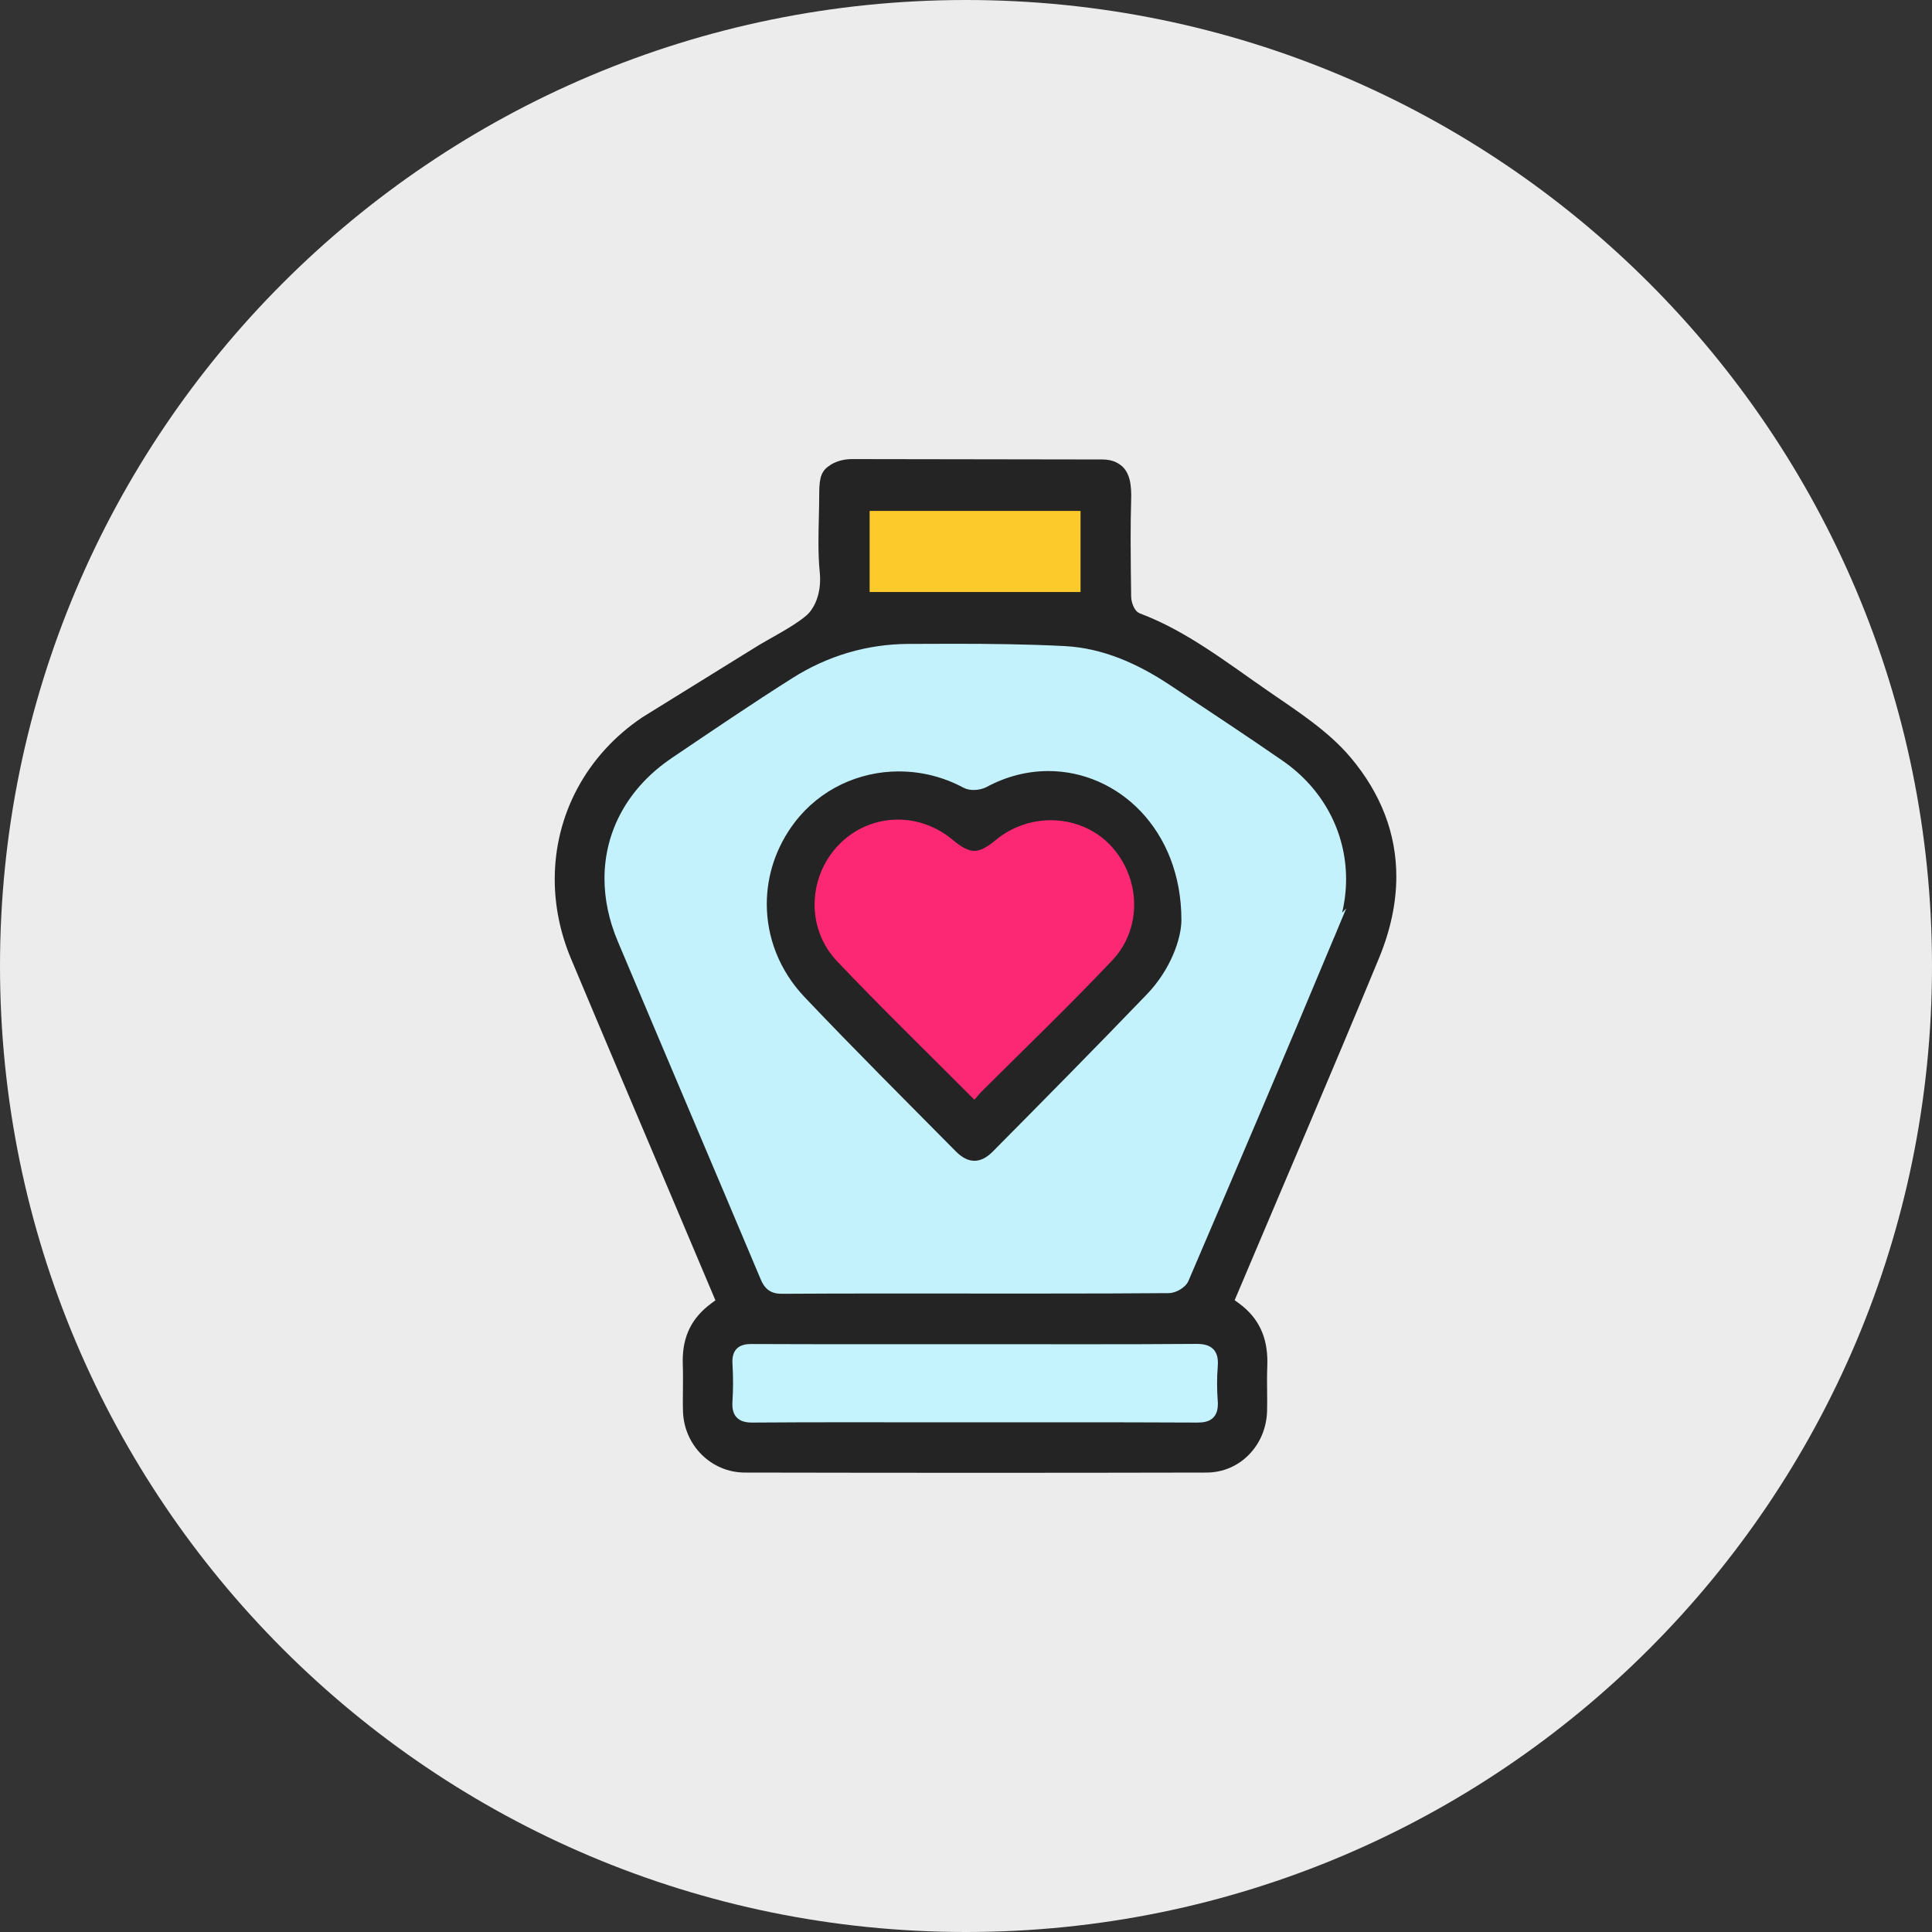
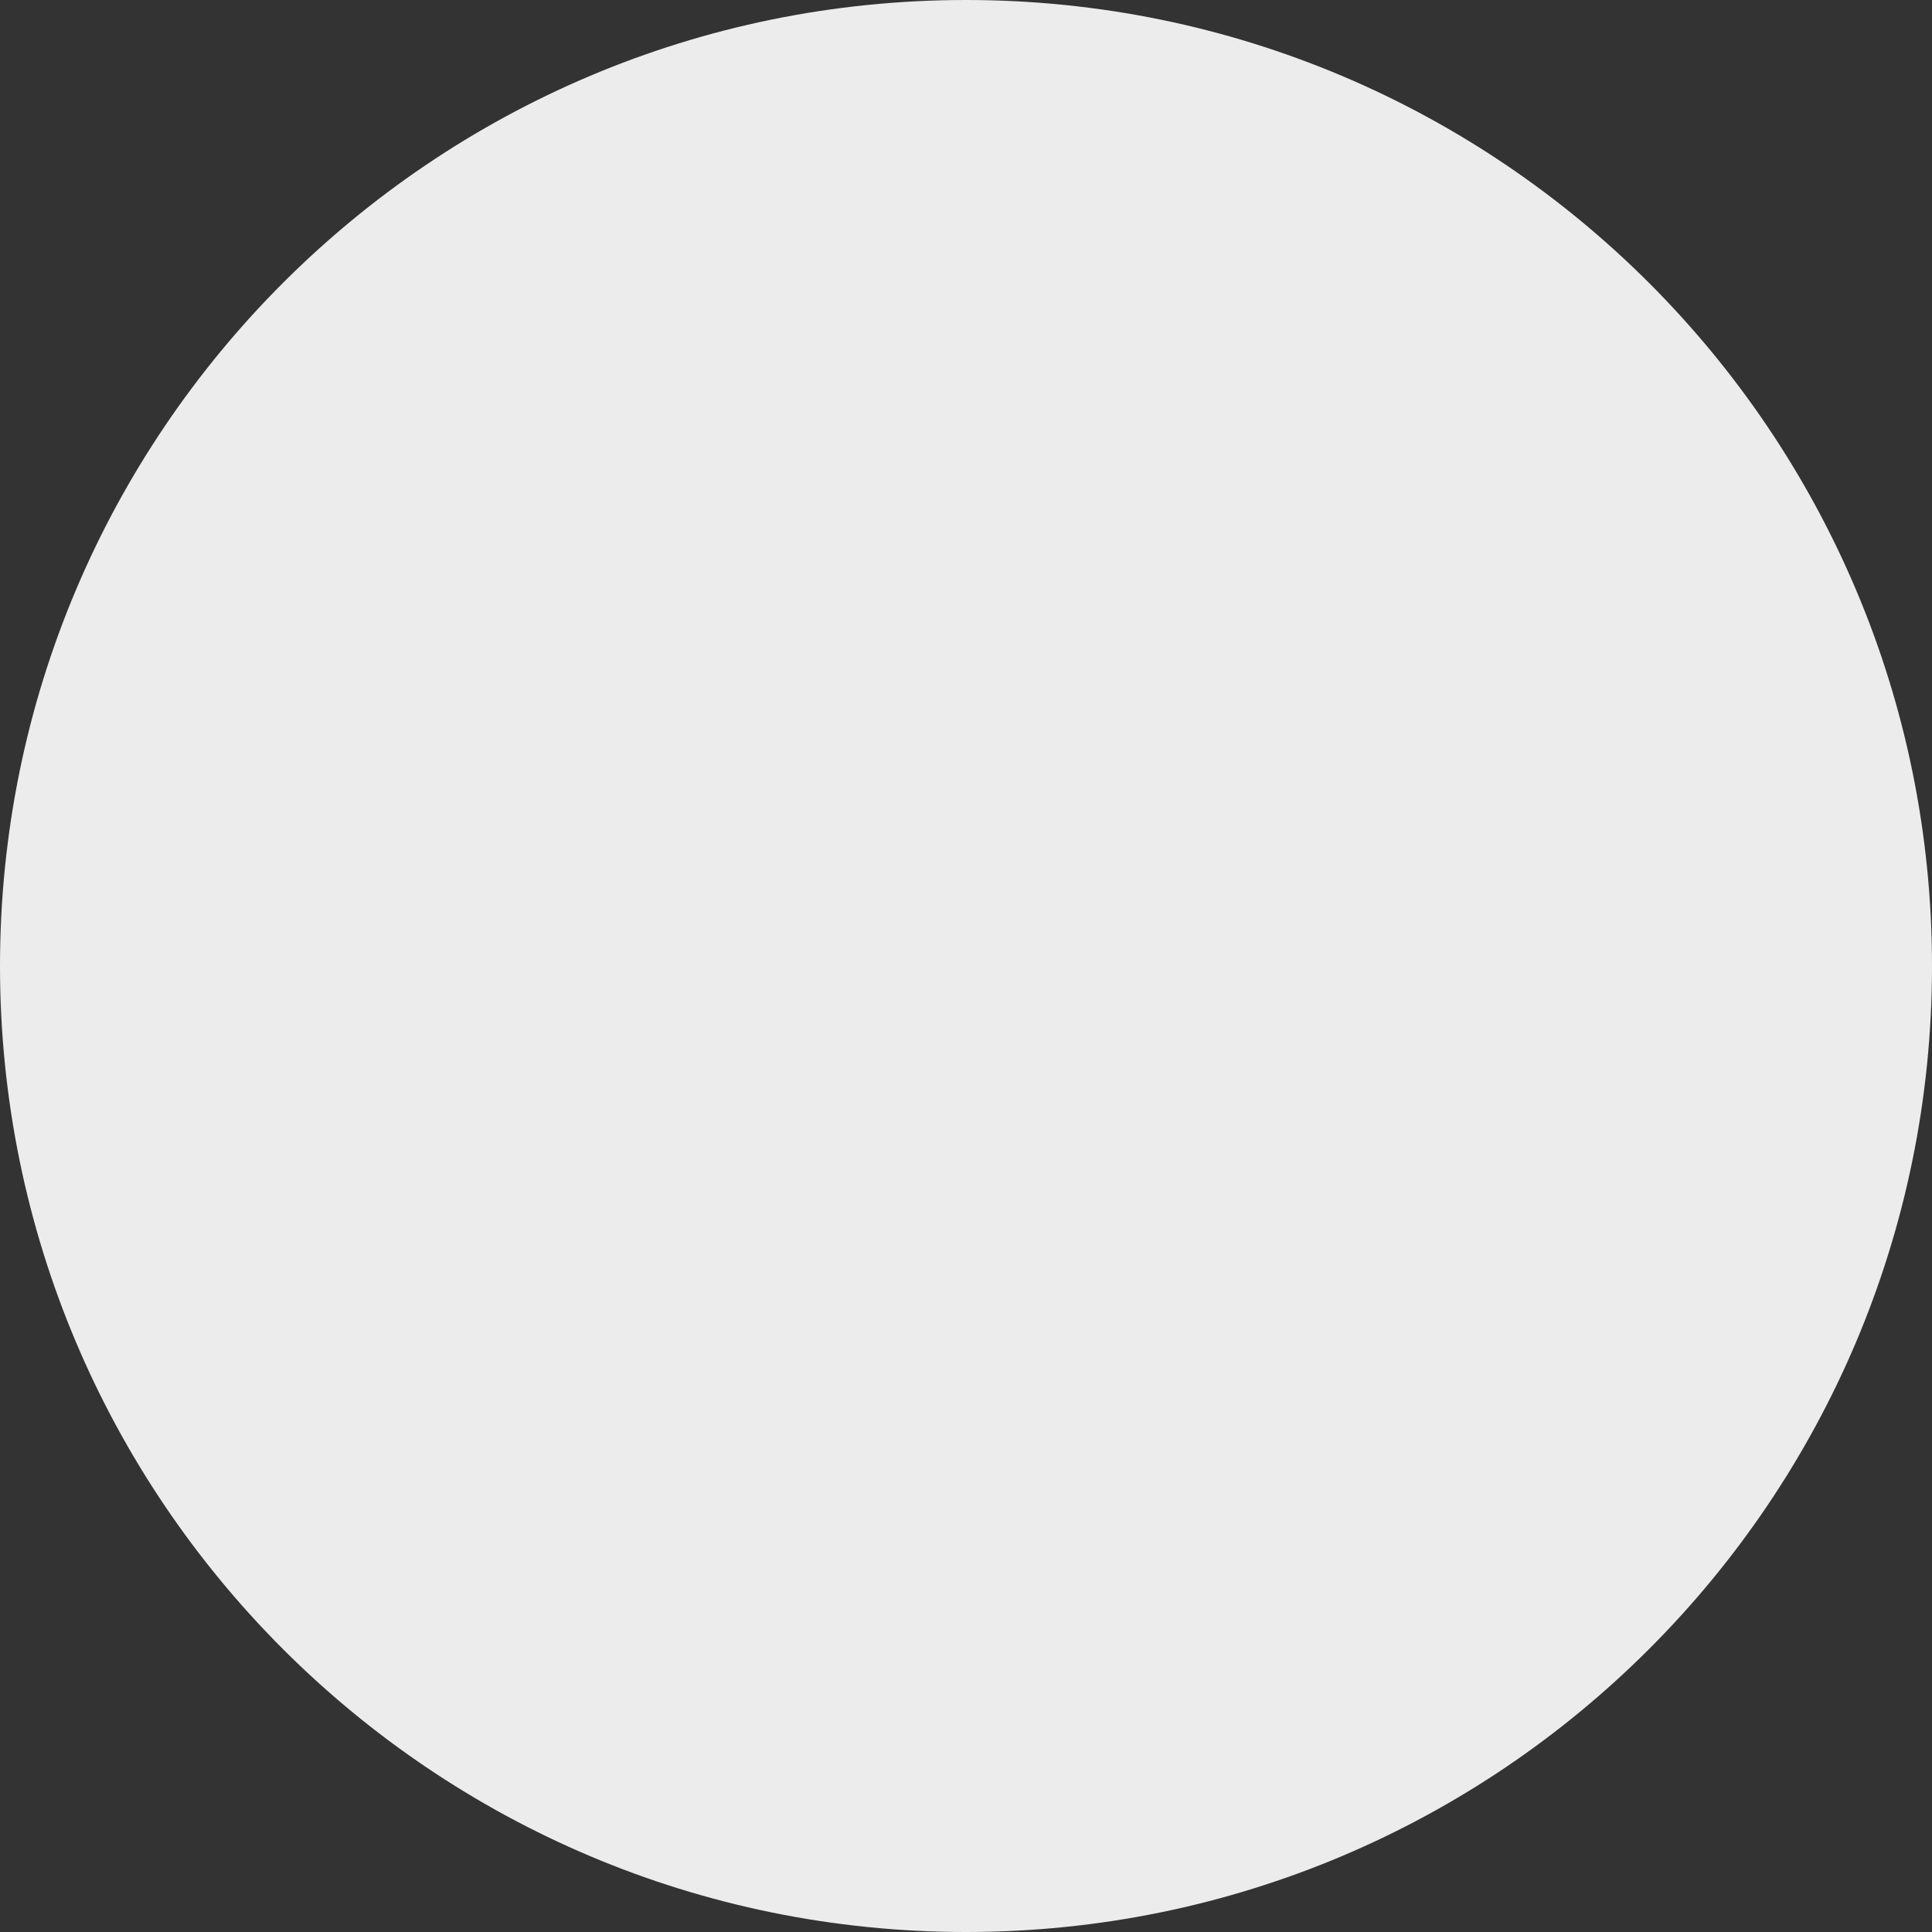
<svg xmlns="http://www.w3.org/2000/svg" width="101" height="101" viewBox="0 0 101 101" fill="none">
  <rect x="0" y="0" width="101" height="101" fill="#333333" stroke="none" />
  <g clip-path="url(#clip0_6535_33992)">
    <path d="M50.5 101C78.39 101 101 78.39 101 50.5C101 22.61 78.39 0 50.5 0C22.61 0 0 22.61 0 50.5C0 78.39 22.61 101 50.5 101Z" fill="#ECECEC" />
    <g clip-path="url(#clip1_6535_33992)">
      <path d="M50.94 68.163C47.447 68.163 43.95 68.152 40.456 68.176C39.98 68.179 39.774 68.015 39.591 67.569C37.011 61.298 34.404 55.038 31.823 48.767C30.268 44.996 31.355 41.24 34.643 38.968C36.815 37.469 38.982 35.957 41.194 34.527C43.065 33.316 45.145 32.687 47.353 32.675C50.17 32.663 52.992 32.648 55.801 32.796C57.832 32.902 59.679 33.757 61.377 34.914C63.422 36.306 65.474 37.688 67.493 39.118C70.518 41.262 71.615 45.024 70.181 48.545C67.578 54.936 64.921 61.306 62.257 67.672C62.158 67.907 61.752 68.143 61.489 68.145C57.97 68.176 54.451 68.166 50.935 68.166H50.936L50.94 68.163Z" fill="#C3F2FD" />
-       <path d="M51.067 69.291C55.132 69.291 59.196 69.317 63.26 69.266C63.957 69.257 64.188 69.615 64.131 70.785C64.077 71.874 64.082 72.982 64.131 74.074C64.176 75.146 63.953 75.469 63.325 75.462C58.666 75.424 54.008 75.44 49.349 75.44C45.784 75.44 42.219 75.414 38.654 75.462C38.011 75.471 37.817 75.109 37.856 74.059C37.901 72.885 37.898 71.7 37.856 70.526C37.822 69.558 38.031 69.268 38.589 69.275C42.748 69.308 46.908 69.291 51.067 69.291Z" fill="#C4F3FE" />
      <path d="M44.285 26.434H57.797V31.114H44.285V26.434Z" fill="#FCCA2A" />
      <path d="M50.984 58.141C48.457 55.473 45.864 52.831 43.38 50.079C41.734 48.254 41.843 45.407 43.461 43.632C45.078 41.859 47.683 41.735 49.507 43.342C50.666 44.365 51.333 44.368 52.496 43.355C54.298 41.784 57.002 41.912 58.563 43.643C60.154 45.406 60.291 48.227 58.671 50.028C56.174 52.801 53.551 55.446 50.984 58.139V58.141Z" fill="#FC2874" />
-       <path d="M70.585 39.575C69.449 38.227 67.844 37.192 66.313 36.138C64.125 34.628 62.044 32.992 59.594 32.068C59.477 32.022 59.401 31.94 59.353 31.874C59.301 31.803 59.263 31.728 59.233 31.651C59.173 31.502 59.138 31.341 59.134 31.186C59.121 30.181 59.107 29.173 59.107 28.164C59.107 27.481 59.114 26.799 59.134 26.115C59.136 26.043 59.138 25.974 59.138 25.905V25.901C59.138 25.481 59.091 25.116 58.974 24.834C58.854 24.55 58.687 24.345 58.378 24.183C58.163 24.071 57.91 24.02 57.644 24.02L44.537 24C44.135 24 43.742 24.099 43.413 24.305C43.159 24.469 43.042 24.608 42.952 24.822C42.866 25.034 42.825 25.344 42.827 25.793C42.827 26.65 42.787 27.499 42.787 28.333V28.335C42.787 28.872 42.803 29.402 42.855 29.924C42.868 30.05 42.873 30.172 42.873 30.291C42.873 30.762 42.778 31.162 42.64 31.482C42.503 31.794 42.331 32.028 42.15 32.181C42.15 32.181 42.144 32.187 42.141 32.19C41.746 32.519 41.247 32.822 40.746 33.111C40.247 33.399 39.744 33.671 39.358 33.921H39.356L33.59 37.492C30.623 39.482 29 42.628 29 45.963C29 47.336 29.275 48.742 29.849 50.114C31.616 54.334 33.411 58.543 35.193 62.758C35.897 64.42 36.599 66.082 37.301 67.743L37.4 67.979L37.312 68.043L37.195 68.129C36.658 68.523 36.288 68.961 36.046 69.454C35.806 69.948 35.691 70.499 35.691 71.124C35.691 71.187 35.691 71.251 35.694 71.317C35.703 71.56 35.705 71.803 35.705 72.042C35.705 72.435 35.698 72.824 35.698 73.209C35.698 73.399 35.698 73.589 35.705 73.777C35.755 75.559 37.186 76.978 38.936 76.982C42.959 76.989 46.982 76.995 51.004 76.995C55.025 76.995 59.048 76.991 63.071 76.982C63.949 76.98 64.724 76.626 65.291 76.047C65.859 75.468 66.214 74.666 66.239 73.768C66.245 73.602 66.245 73.435 66.245 73.269C66.245 72.897 66.237 72.519 66.237 72.139C66.237 71.909 66.241 71.677 66.25 71.443V71.439C66.254 71.354 66.255 71.268 66.255 71.184C66.255 70.548 66.146 69.98 65.907 69.475C65.668 68.969 65.299 68.519 64.751 68.121L64.545 67.972L64.588 67.869L64.645 67.734C67.148 61.814 69.661 55.97 72.09 50.09C72.693 48.629 72.996 47.203 72.996 45.824C72.996 43.602 72.214 41.5 70.582 39.568L70.585 39.575ZM45.462 27.03V26.71H56.488V30.95H45.462V27.03ZM63.665 73.412C63.665 73.574 63.645 73.726 63.586 73.868C63.527 74.014 63.423 74.138 63.288 74.219C63.202 74.272 63.108 74.306 63.013 74.328C62.886 74.358 62.751 74.368 62.604 74.368H62.584C60.191 74.356 57.798 74.354 55.407 74.354C53.414 74.354 51.42 74.356 49.426 74.356C47.693 74.356 45.961 74.352 44.229 74.352C42.604 74.352 40.981 74.356 39.356 74.368H39.331C39.163 74.368 39.01 74.354 38.868 74.312C38.724 74.27 38.588 74.191 38.486 74.071C38.417 73.99 38.371 73.899 38.34 73.802C38.299 73.675 38.286 73.541 38.286 73.403C38.286 73.351 38.288 73.3 38.292 73.247V73.244C38.312 72.93 38.322 72.614 38.322 72.296C38.322 71.978 38.312 71.633 38.292 71.304V71.301V71.297C38.29 71.257 38.288 71.217 38.288 71.176C38.288 71.025 38.306 70.881 38.36 70.744C38.416 70.605 38.513 70.484 38.64 70.406C38.723 70.355 38.811 70.322 38.899 70.3C39.017 70.272 39.143 70.262 39.277 70.262H39.295C41.252 70.271 43.211 70.272 45.169 70.272C47.128 70.272 49.086 70.271 51.045 70.271C53.003 70.271 54.872 70.274 56.786 70.274C58.7 70.274 60.611 70.271 62.525 70.256H62.552C62.73 70.256 62.889 70.269 63.038 70.311C63.188 70.351 63.331 70.426 63.442 70.546C63.516 70.627 63.57 70.722 63.606 70.824C63.653 70.957 63.669 71.1 63.669 71.251C63.669 71.317 63.665 71.385 63.66 71.454C63.636 71.741 63.626 72.031 63.626 72.321C63.626 72.63 63.638 72.939 63.66 73.246L63.67 73.382H63.665C63.665 73.392 63.665 73.403 63.665 73.412ZM69.743 49.005C67.241 55.01 64.688 60.99 62.127 66.967C62.08 67.075 62.01 67.161 61.936 67.232C61.861 67.303 61.776 67.365 61.688 67.418C61.513 67.52 61.315 67.597 61.107 67.601C59.025 67.619 56.942 67.623 54.861 67.623C53.56 67.623 52.26 67.623 50.961 67.623C49.348 67.623 47.736 67.621 46.123 67.621C44.376 67.621 42.629 67.625 40.884 67.636H40.868C40.674 67.636 40.496 67.61 40.333 67.537C40.166 67.462 40.033 67.34 39.933 67.192C39.866 67.095 39.812 66.989 39.764 66.872C37.285 60.983 34.779 55.106 32.298 49.217C31.831 48.112 31.601 47 31.601 45.926V45.923C31.601 43.439 32.838 41.167 35.113 39.632L35.122 39.624C37.209 38.217 39.294 36.796 41.426 35.448C43.272 34.279 45.333 33.669 47.512 33.662C48.298 33.658 49.084 33.655 49.873 33.655C51.797 33.655 53.725 33.677 55.65 33.775C55.65 33.775 55.65 33.775 55.651 33.775C57.678 33.879 59.506 34.712 61.164 35.815C63.128 37.123 65.103 38.419 67.049 39.767C69.183 41.241 70.37 43.525 70.37 45.954V45.958C70.37 46.536 70.302 47.124 70.164 47.711L70.377 47.491L69.745 49.007L69.743 49.005Z" fill="#242424" />
+       <path d="M70.585 39.575C69.449 38.227 67.844 37.192 66.313 36.138C64.125 34.628 62.044 32.992 59.594 32.068C59.477 32.022 59.401 31.94 59.353 31.874C59.301 31.803 59.263 31.728 59.233 31.651C59.173 31.502 59.138 31.341 59.134 31.186C59.121 30.181 59.107 29.173 59.107 28.164C59.107 27.481 59.114 26.799 59.134 26.115C59.136 26.043 59.138 25.974 59.138 25.905V25.901C59.138 25.481 59.091 25.116 58.974 24.834C58.854 24.55 58.687 24.345 58.378 24.183C58.163 24.071 57.91 24.02 57.644 24.02L44.537 24C44.135 24 43.742 24.099 43.413 24.305C43.159 24.469 43.042 24.608 42.952 24.822C42.866 25.034 42.825 25.344 42.827 25.793C42.827 26.65 42.787 27.499 42.787 28.333V28.335C42.787 28.872 42.803 29.402 42.855 29.924C42.868 30.05 42.873 30.172 42.873 30.291C42.873 30.762 42.778 31.162 42.64 31.482C42.503 31.794 42.331 32.028 42.15 32.181C42.15 32.181 42.144 32.187 42.141 32.19C41.746 32.519 41.247 32.822 40.746 33.111C40.247 33.399 39.744 33.671 39.358 33.921H39.356L33.59 37.492C30.623 39.482 29 42.628 29 45.963C29 47.336 29.275 48.742 29.849 50.114C31.616 54.334 33.411 58.543 35.193 62.758C35.897 64.42 36.599 66.082 37.301 67.743L37.4 67.979L37.312 68.043L37.195 68.129C36.658 68.523 36.288 68.961 36.046 69.454C35.806 69.948 35.691 70.499 35.691 71.124C35.691 71.187 35.691 71.251 35.694 71.317C35.703 71.56 35.705 71.803 35.705 72.042C35.705 72.435 35.698 72.824 35.698 73.209C35.698 73.399 35.698 73.589 35.705 73.777C35.755 75.559 37.186 76.978 38.936 76.982C42.959 76.989 46.982 76.995 51.004 76.995C55.025 76.995 59.048 76.991 63.071 76.982C63.949 76.98 64.724 76.626 65.291 76.047C65.859 75.468 66.214 74.666 66.239 73.768C66.245 73.602 66.245 73.435 66.245 73.269C66.245 72.897 66.237 72.519 66.237 72.139C66.237 71.909 66.241 71.677 66.25 71.443V71.439C66.254 71.354 66.255 71.268 66.255 71.184C66.255 70.548 66.146 69.98 65.907 69.475C65.668 68.969 65.299 68.519 64.751 68.121L64.545 67.972L64.588 67.869L64.645 67.734C67.148 61.814 69.661 55.97 72.09 50.09C72.693 48.629 72.996 47.203 72.996 45.824C72.996 43.602 72.214 41.5 70.582 39.568L70.585 39.575ZM45.462 27.03V26.71H56.488V30.95H45.462V27.03ZM63.665 73.412C63.665 73.574 63.645 73.726 63.586 73.868C63.527 74.014 63.423 74.138 63.288 74.219C63.202 74.272 63.108 74.306 63.013 74.328C62.886 74.358 62.751 74.368 62.604 74.368H62.584C60.191 74.356 57.798 74.354 55.407 74.354C53.414 74.354 51.42 74.356 49.426 74.356C47.693 74.356 45.961 74.352 44.229 74.352C42.604 74.352 40.981 74.356 39.356 74.368H39.331C39.163 74.368 39.01 74.354 38.868 74.312C38.724 74.27 38.588 74.191 38.486 74.071C38.417 73.99 38.371 73.899 38.34 73.802C38.299 73.675 38.286 73.541 38.286 73.403C38.286 73.351 38.288 73.3 38.292 73.247V73.244C38.312 72.93 38.322 72.614 38.322 72.296C38.322 71.978 38.312 71.633 38.292 71.304V71.301V71.297C38.29 71.257 38.288 71.217 38.288 71.176C38.288 71.025 38.306 70.881 38.36 70.744C38.416 70.605 38.513 70.484 38.64 70.406C38.723 70.355 38.811 70.322 38.899 70.3C39.017 70.272 39.143 70.262 39.277 70.262H39.295C41.252 70.271 43.211 70.272 45.169 70.272C47.128 70.272 49.086 70.271 51.045 70.271C53.003 70.271 54.872 70.274 56.786 70.274C58.7 70.274 60.611 70.271 62.525 70.256H62.552C62.73 70.256 62.889 70.269 63.038 70.311C63.188 70.351 63.331 70.426 63.442 70.546C63.516 70.627 63.57 70.722 63.606 70.824C63.653 70.957 63.669 71.1 63.669 71.251C63.669 71.317 63.665 71.385 63.66 71.454C63.636 71.741 63.626 72.031 63.626 72.321C63.626 72.63 63.638 72.939 63.66 73.246L63.67 73.382H63.665C63.665 73.392 63.665 73.403 63.665 73.412ZM69.743 49.005C67.241 55.01 64.688 60.99 62.127 66.967C62.08 67.075 62.01 67.161 61.936 67.232C61.861 67.303 61.776 67.365 61.688 67.418C61.513 67.52 61.315 67.597 61.107 67.601C59.025 67.619 56.942 67.623 54.861 67.623C53.56 67.623 52.26 67.623 50.961 67.623C49.348 67.623 47.736 67.621 46.123 67.621C44.376 67.621 42.629 67.625 40.884 67.636H40.868C40.674 67.636 40.496 67.61 40.333 67.537C40.166 67.462 40.033 67.34 39.933 67.192C37.285 60.983 34.779 55.106 32.298 49.217C31.831 48.112 31.601 47 31.601 45.926V45.923C31.601 43.439 32.838 41.167 35.113 39.632L35.122 39.624C37.209 38.217 39.294 36.796 41.426 35.448C43.272 34.279 45.333 33.669 47.512 33.662C48.298 33.658 49.084 33.655 49.873 33.655C51.797 33.655 53.725 33.677 55.65 33.775C55.65 33.775 55.65 33.775 55.651 33.775C57.678 33.879 59.506 34.712 61.164 35.815C63.128 37.123 65.103 38.419 67.049 39.767C69.183 41.241 70.37 43.525 70.37 45.954V45.958C70.37 46.536 70.302 47.124 70.164 47.711L70.377 47.491L69.745 49.007L69.743 49.005Z" fill="#242424" />
      <path d="M65.295 76.051L65.293 76.053L65.295 76.051Z" fill="#242424" />
-       <path d="M46.996 40.327C44.902 40.327 42.868 41.258 41.549 42.986C40.571 44.266 40.086 45.765 40.086 47.263C40.086 48.997 40.738 50.728 42.052 52.116C44.644 54.848 47.315 57.509 49.97 60.193C50.317 60.544 50.642 60.683 50.941 60.683C51.238 60.683 51.552 60.548 51.893 60.208C54.595 57.48 57.293 54.75 59.953 51.983C60.574 51.339 61.027 50.61 61.323 49.921C61.621 49.235 61.757 48.581 61.761 48.114V48.099C61.761 45.718 60.924 43.776 59.641 42.423C58.355 41.07 56.621 40.309 54.805 40.309C53.736 40.309 52.638 40.572 51.582 41.139C51.376 41.247 51.135 41.297 50.9 41.298C50.728 41.298 50.545 41.271 50.374 41.181L50.457 41.019L50.372 41.181C49.304 40.606 48.145 40.329 47.001 40.329L46.996 40.327ZM50.457 44.352C50.643 44.445 50.791 44.48 50.936 44.481C51.08 44.481 51.227 44.445 51.412 44.355C51.595 44.266 51.81 44.118 52.06 43.912C52.893 43.221 53.916 42.882 54.927 42.88H54.932C56.081 42.88 57.221 43.316 58.049 44.189C58.862 45.047 59.291 46.174 59.291 47.299C59.291 48.342 58.919 49.388 58.145 50.206C55.909 52.569 53.564 54.821 51.273 57.105L50.938 57.491L50.663 57.215C48.374 54.916 46.021 52.635 43.761 50.252C42.969 49.419 42.585 48.351 42.585 47.29C42.585 46.163 43.014 45.038 43.834 44.18C44.68 43.296 45.805 42.847 46.94 42.847H46.942C47.945 42.847 48.959 43.199 49.8 43.902C50.051 44.112 50.268 44.262 50.451 44.355L50.457 44.352Z" fill="#242424" />
    </g>
  </g>
  <defs>
    <clipPath id="clip0_6535_33992">
      <rect width="101" height="101" fill="white" />
    </clipPath>
    <clipPath id="clip1_6535_33992">
-       <rect width="44" height="53" fill="white" transform="translate(29 24)" />
-     </clipPath>
+       </clipPath>
  </defs>
</svg>